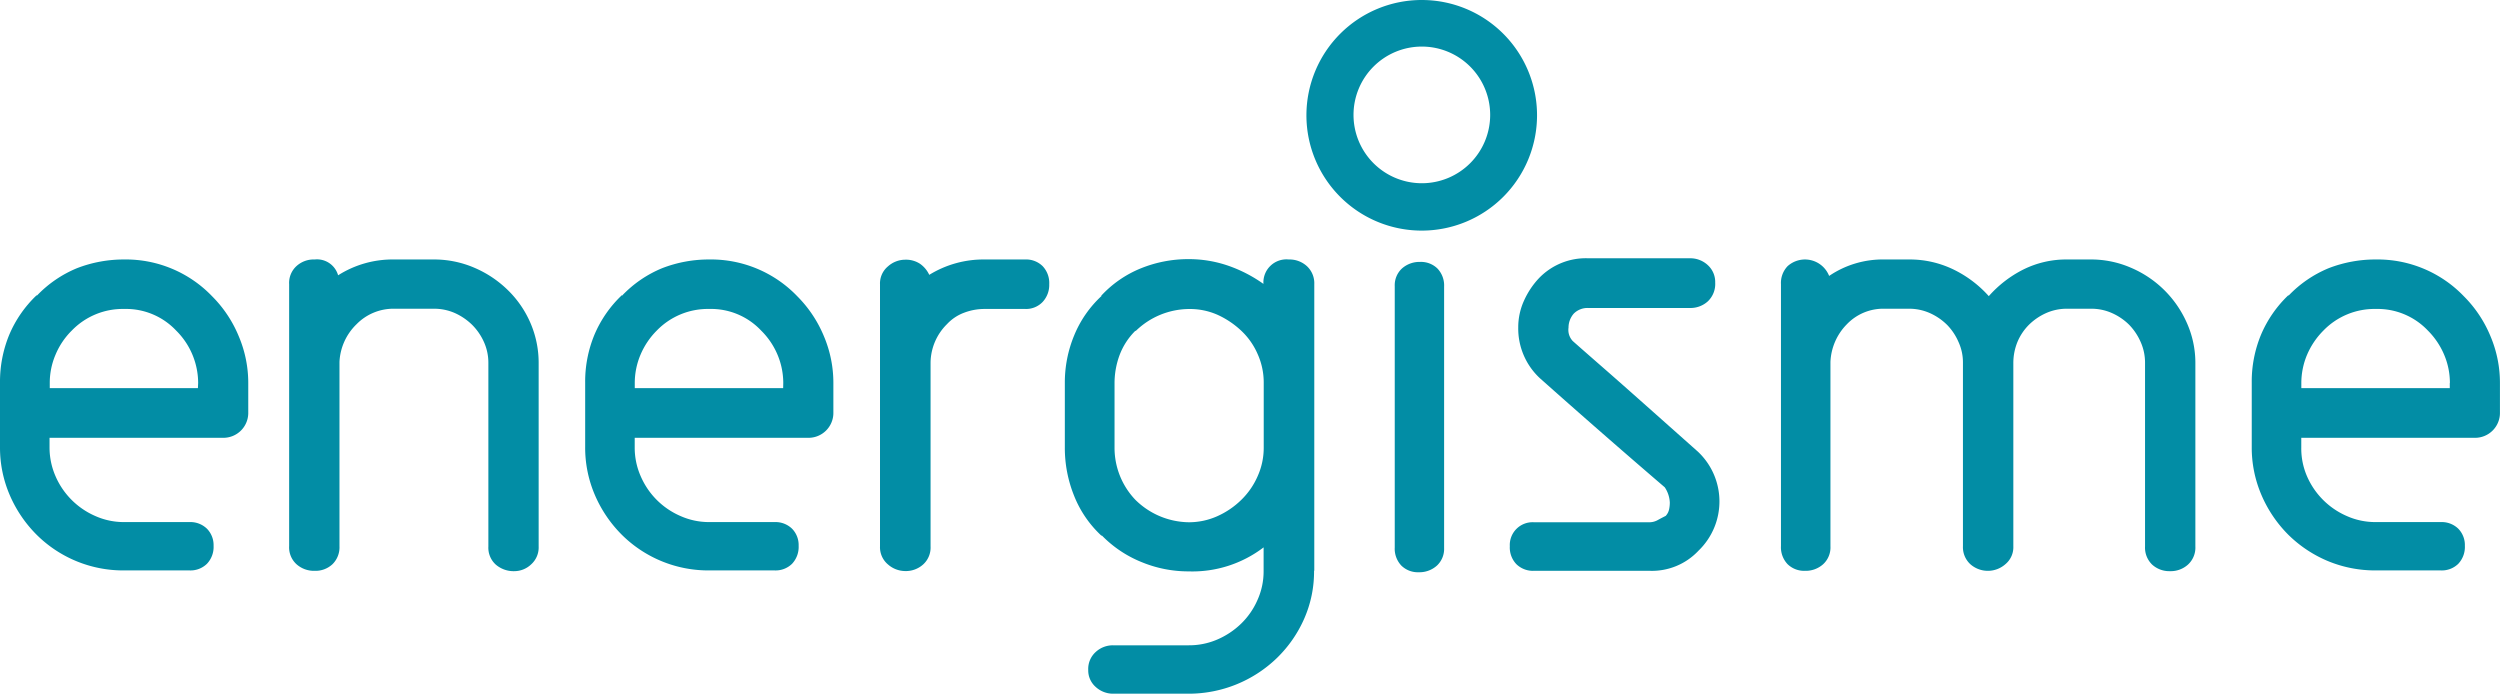
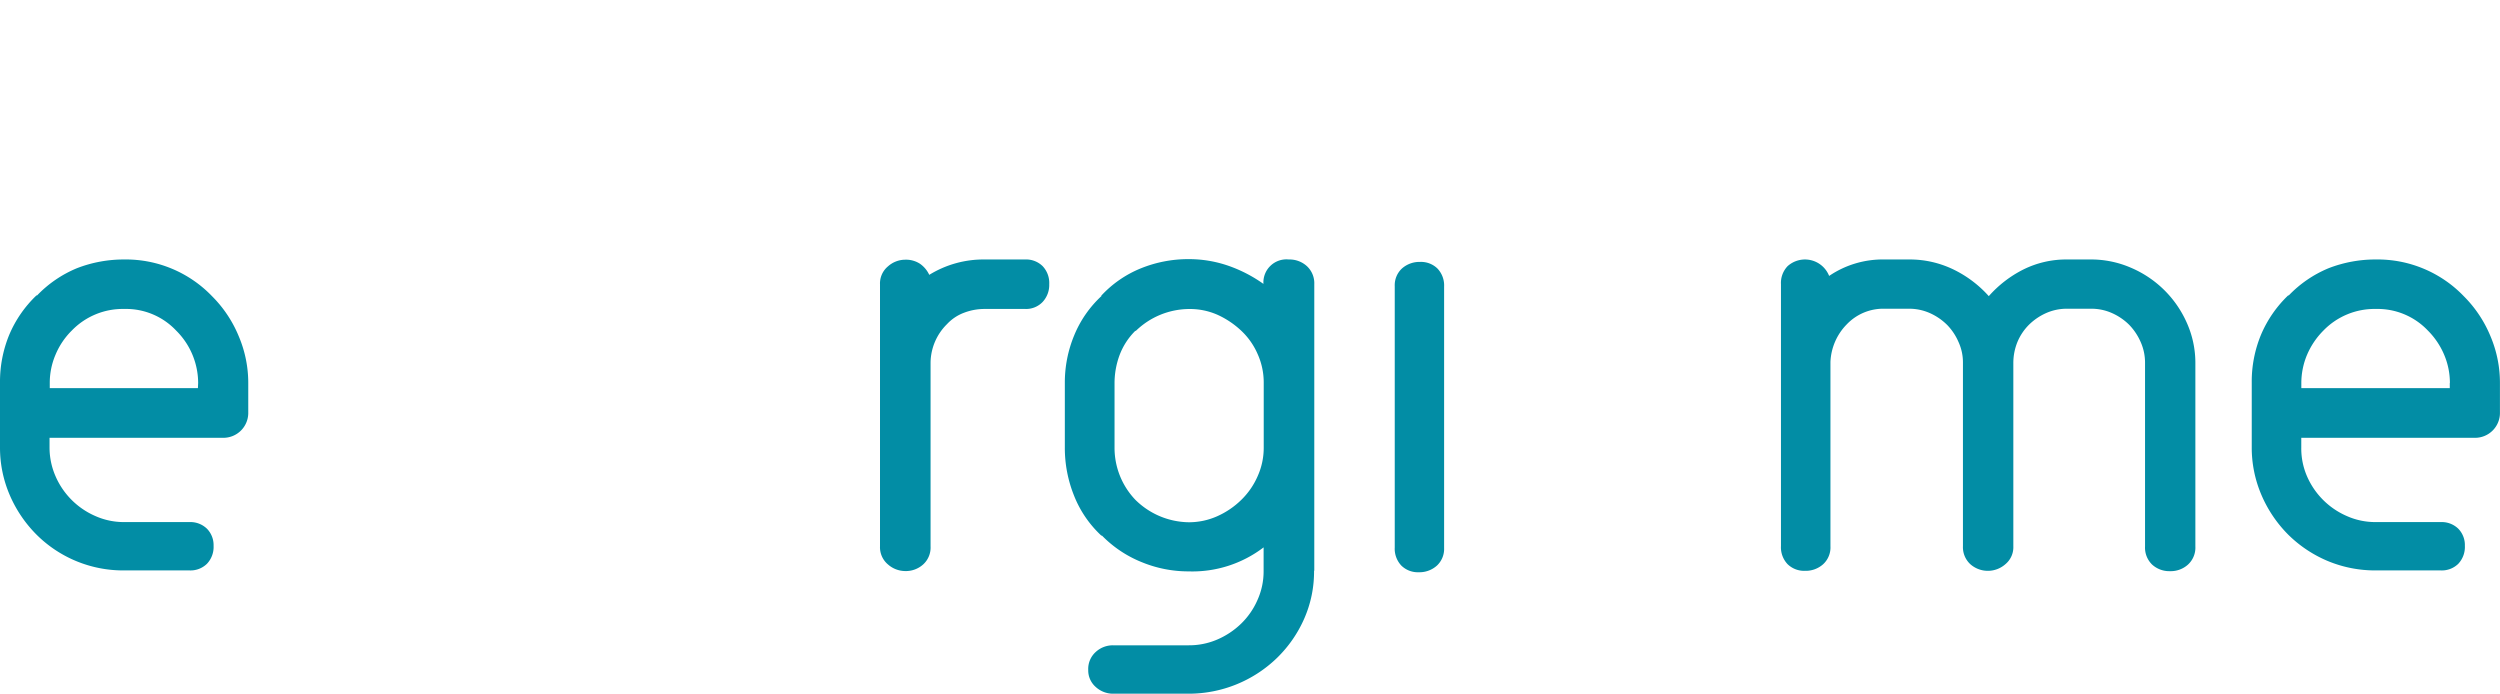
<svg xmlns="http://www.w3.org/2000/svg" id="Calque_1" data-name="Calque 1" viewBox="0 0 439.06 121.83">
  <defs>
    <style>.cls-1{fill:#028da5;}</style>
  </defs>
  <title>Logo Energisme 2019 turquoise</title>
-   <path class="cls-1" d="M275.77,96.43A20.25,20.25,0,1,0,296,116.67,20.24,20.24,0,0,0,275.77,96.43Zm0,32.18a12,12,0,1,1,12-12A12,12,0,0,1,275.79,128.61Z" transform="translate(-26.06 -96.43)" />
  <path class="cls-1" d="M47.86,142a21,21,0,0,1,15.45,6.46,21.48,21.48,0,0,1,4.67,7,21,21,0,0,1,1.68,8.29v5.12a4.37,4.37,0,0,1-4.45,4.45H34.76V175a12.56,12.56,0,0,0,1.05,5.06,13.44,13.44,0,0,0,7,7,12.28,12.28,0,0,0,5.06,1.06H59.34a4.17,4.17,0,0,1,3.06,1.16,4.11,4.11,0,0,1,1.17,3,4.29,4.29,0,0,1-1.17,3.17,4.13,4.13,0,0,1-3.06,1.16H47.88a21.56,21.56,0,0,1-15.41-6.29,22.28,22.28,0,0,1-4.68-6.9A21.06,21.06,0,0,1,26.06,175V163.6a21.66,21.66,0,0,1,1.61-8.34,20.67,20.67,0,0,1,4.85-7v.11a20.59,20.59,0,0,1,7.06-4.84A22.8,22.8,0,0,1,47.86,142Zm13,21.7a13,13,0,0,0-3.88-9.23,12.09,12.09,0,0,0-9.09-3.78,12.46,12.46,0,0,0-9.21,3.78,13,13,0,0,0-2.88,4.28,12.58,12.58,0,0,0-1,4.95v.89H60.82Z" transform="translate(-26.06 -96.43)" />
-   <path class="cls-1" d="M102.19,142a17.88,17.88,0,0,1,7.15,1.44,19.11,19.11,0,0,1,5.87,3.9,18,18,0,0,1,4,5.79,17.64,17.64,0,0,1,1.45,7.12v32.15a4,4,0,0,1-1.34,3.17,4.3,4.3,0,0,1-2.91,1.17,4.79,4.79,0,0,1-3.3-1.17,4,4,0,0,1-1.28-3.16V160.21a8.89,8.89,0,0,0-.78-3.72,10.07,10.07,0,0,0-2.06-3,10.47,10.47,0,0,0-3-2.06,9,9,0,0,0-3.73-.78H95.31a9.07,9.07,0,0,0-6.63,2.72,9.85,9.85,0,0,0-3,6.62v32.37a4.16,4.16,0,0,1-1.23,3.16,4.36,4.36,0,0,1-3.13,1.16,4.59,4.59,0,0,1-3.19-1.16,4,4,0,0,1-1.29-3.18v-46a4,4,0,0,1,1.28-3.17A4.49,4.49,0,0,1,81.33,142a3.85,3.85,0,0,1,4.11,2.78A17.86,17.86,0,0,1,95.27,142Z" transform="translate(-26.06 -96.43)" />
-   <path class="cls-1" d="M150.62,142a21,21,0,0,1,15.46,6.46,21.64,21.64,0,0,1,4.67,7,21,21,0,0,1,1.67,8.29v5.12a4.37,4.37,0,0,1-4.44,4.45H137.53V175a12.4,12.4,0,0,0,1.05,5.06,13.35,13.35,0,0,0,7,7,12.28,12.28,0,0,0,5.06,1.06h11.46a4.17,4.17,0,0,1,3.06,1.16,4.1,4.1,0,0,1,1.16,3,4.32,4.32,0,0,1-1.16,3.17,4.13,4.13,0,0,1-3.06,1.16H150.65a21.56,21.56,0,0,1-15.41-6.29,22.28,22.28,0,0,1-4.68-6.9,21.06,21.06,0,0,1-1.73-8.51V163.6a21.48,21.48,0,0,1,1.61-8.34,20.67,20.67,0,0,1,4.85-7v.11a20.49,20.49,0,0,1,7.06-4.84A22.67,22.67,0,0,1,150.62,142Zm13,21.7a12.83,12.83,0,0,0-1-4.95,13.09,13.09,0,0,0-2.9-4.28,12.07,12.07,0,0,0-9.09-3.78,12.49,12.49,0,0,0-9.21,3.78,13.35,13.35,0,0,0-2.88,4.28,12.75,12.75,0,0,0-1,4.95v.89h26.06Z" transform="translate(-26.06 -96.43)" />
  <path class="cls-1" d="M206.11,142a4.14,4.14,0,0,1,3.06,1.17,4.29,4.29,0,0,1,1.16,3.18,4.36,4.36,0,0,1-1.16,3.11,4,4,0,0,1-3.06,1.23H199a10.06,10.06,0,0,0-3.62.66,7.81,7.81,0,0,0-3,2,9.67,9.67,0,0,0-2.89,6.68v32.37a4,4,0,0,1-1.3,3.16,4.53,4.53,0,0,1-3.18,1.16,4.61,4.61,0,0,1-3-1.16,3.94,3.94,0,0,1-1.4-3.18v-46a3.9,3.9,0,0,1,1.4-3.17,4.57,4.57,0,0,1,3-1.17,4.5,4.5,0,0,1,2.63.72,4.88,4.88,0,0,1,1.62,1.94A18.17,18.17,0,0,1,199,142Z" transform="translate(-26.06 -96.43)" />
  <path class="cls-1" d="M256.84,196.65a20.53,20.53,0,0,1-1.74,8.46,21.93,21.93,0,0,1-4.75,6.85,22.29,22.29,0,0,1-15.54,6.3h-13.3a4.49,4.49,0,0,1-3-1.17,3.86,3.86,0,0,1-1.33-3,4,4,0,0,1,1.33-3.17,4.43,4.43,0,0,1,3-1.16h13.3a12.49,12.49,0,0,0,5-1,13.91,13.91,0,0,0,4.2-2.78,13.06,13.06,0,0,0,2.9-4.19,12.21,12.21,0,0,0,1.07-5.07v-4.16a20.61,20.61,0,0,1-13.16,4.22,21.58,21.58,0,0,1-8.36-1.67,20.39,20.39,0,0,1-6.92-4.67v.11a19.2,19.2,0,0,1-4.85-7.07,22.45,22.45,0,0,1-1.62-8.4V163.67a21.59,21.59,0,0,1,1.62-8.28,19.48,19.48,0,0,1,4.85-7h-.1a19.4,19.4,0,0,1,7-4.84,22.14,22.14,0,0,1,8.37-1.61,21.15,21.15,0,0,1,7,1.17,24.49,24.49,0,0,1,6.14,3.18A4.05,4.05,0,0,1,252.4,142a4.54,4.54,0,0,1,3.18,1.17,4.1,4.1,0,0,1,1.3,3.18v50.32Zm-22-8.5a12.15,12.15,0,0,0,5-1.06,14.35,14.35,0,0,0,4.18-2.83,13.13,13.13,0,0,0,2.9-4.17A12.16,12.16,0,0,0,248,175V163.67a12.13,12.13,0,0,0-1.07-5.06,12.35,12.35,0,0,0-2.9-4.12,15.28,15.28,0,0,0-4.18-2.79,12,12,0,0,0-5-1,13.54,13.54,0,0,0-9.36,3.89v-.1a11.9,11.9,0,0,0-2.8,4.29,14.2,14.2,0,0,0-.89,5V175a13.2,13.2,0,0,0,3.68,9.23A13.57,13.57,0,0,0,234.84,188.15Z" transform="translate(-26.06 -96.43)" />
-   <path class="cls-1" d="M324.26,175.76a12,12,0,0,1,.11,17.37,11.2,11.2,0,0,1-8.55,3.55H295.44a4.17,4.17,0,0,1-3.06-1.16,4.23,4.23,0,0,1-1.16-3.16,4,4,0,0,1,4.22-4.21h20.38a3,3,0,0,0,1.39-.39c.47-.26.94-.5,1.39-.73a2.43,2.43,0,0,0,.6-1.17,6,6,0,0,0,.12-1.17,5.24,5.24,0,0,0-.89-2.68q-5.46-4.68-11-9.52t-10.93-9.64a11.9,11.9,0,0,1-3.8-8.91,11.26,11.26,0,0,1,1-4.68,14.28,14.28,0,0,1,2.57-3.9,11.41,11.41,0,0,1,8.72-3.57h17.86A4.5,4.5,0,0,1,326,143a4,4,0,0,1,1.29,3.06,4.21,4.21,0,0,1-1.29,3.29,4.53,4.53,0,0,1-3.17,1.17H305a3.4,3.4,0,0,0-2.56,1,3.74,3.74,0,0,0-.91,2.45,2.85,2.85,0,0,0,.73,2.34c.07.07,1.95,1.73,5.64,4.95S317,169.31,324.26,175.76Z" transform="translate(-26.06 -96.43)" />
  <path class="cls-1" d="M393.28,142a17.52,17.52,0,0,1,7,1.44,18.74,18.74,0,0,1,9.84,9.69,17.19,17.19,0,0,1,1.5,7.12v32.15a4.05,4.05,0,0,1-1.28,3.17,4.52,4.52,0,0,1-3.19,1.17,4.45,4.45,0,0,1-3.14-1.17,4.15,4.15,0,0,1-1.23-3.16V160.21a8.88,8.88,0,0,0-.77-3.72,10.23,10.23,0,0,0-2-3,10.07,10.07,0,0,0-3-2.06,8.84,8.84,0,0,0-3.71-.78h-4.21a8.92,8.92,0,0,0-3.72.78,10.2,10.2,0,0,0-3,2.06,9.36,9.36,0,0,0-2,3,9.75,9.75,0,0,0-.72,3.72v32.15a3.88,3.88,0,0,1-1.4,3.16,4.65,4.65,0,0,1-6.15,0,4.07,4.07,0,0,1-1.3-3.16V160.21a8.59,8.59,0,0,0-.78-3.72,9.84,9.84,0,0,0-2-3,10.2,10.2,0,0,0-3-2.06,8.92,8.92,0,0,0-3.72-.78h-4.32a8.84,8.84,0,0,0-6.56,2.72,10,10,0,0,0-2.89,6.62v32.37a4,4,0,0,1-1.28,3.16,4.57,4.57,0,0,1-3.18,1.16,4.17,4.17,0,0,1-3.06-1.16,4.3,4.3,0,0,1-1.17-3.18v-46a4.26,4.26,0,0,1,1.17-3.17,4.56,4.56,0,0,1,7.29,1.72,16.75,16.75,0,0,1,9.68-2.89h4.33a17.62,17.62,0,0,1,7.85,1.77,20.06,20.06,0,0,1,6.18,4.67,20.24,20.24,0,0,1,6.05-4.67,16.93,16.93,0,0,1,7.73-1.77Z" transform="translate(-26.06 -96.43)" />
  <path class="cls-1" d="M443.32,142a21,21,0,0,1,15.45,6.46,21.48,21.48,0,0,1,4.67,7,21,21,0,0,1,1.67,8.29v5.12a4.37,4.37,0,0,1-4.44,4.45H430.22V175a12.24,12.24,0,0,0,1,5.06,13.44,13.44,0,0,0,7,7,12.28,12.28,0,0,0,5.06,1.06h11.45a4.17,4.17,0,0,1,3.06,1.16,4.1,4.1,0,0,1,1.16,3,4.32,4.32,0,0,1-1.16,3.17,4.13,4.13,0,0,1-3.06,1.16H443.34a21.64,21.64,0,0,1-8.51-1.67,21.93,21.93,0,0,1-6.91-4.62,22.25,22.25,0,0,1-4.67-6.9,21.06,21.06,0,0,1-1.73-8.51V163.6a21.48,21.48,0,0,1,1.61-8.34,20.78,20.78,0,0,1,4.84-7v.11a20.59,20.59,0,0,1,7.06-4.84A22.74,22.74,0,0,1,443.32,142Zm13,21.7a12.66,12.66,0,0,0-1-4.95,13.35,13.35,0,0,0-2.88-4.28,12.16,12.16,0,0,0-9.11-3.78,12.49,12.49,0,0,0-9.21,3.78,13.54,13.54,0,0,0-2.89,4.28,12.76,12.76,0,0,0-1,4.95v.89h26.07v-.89Z" transform="translate(-26.06 -96.43)" />
  <path class="cls-1" d="M278.51,143.59a4.13,4.13,0,0,0-3.06-1.16,4.62,4.62,0,0,0-3.18,1.16,4,4,0,0,0-1.26,3.08v45.92a4.3,4.3,0,0,0,1.17,3.18,4.13,4.13,0,0,0,3.06,1.16,4.59,4.59,0,0,0,3.17-1.16,4,4,0,0,0,1.27-3.08V146.77A4.3,4.3,0,0,0,278.51,143.59Z" transform="translate(-26.06 -96.43)" />
</svg>